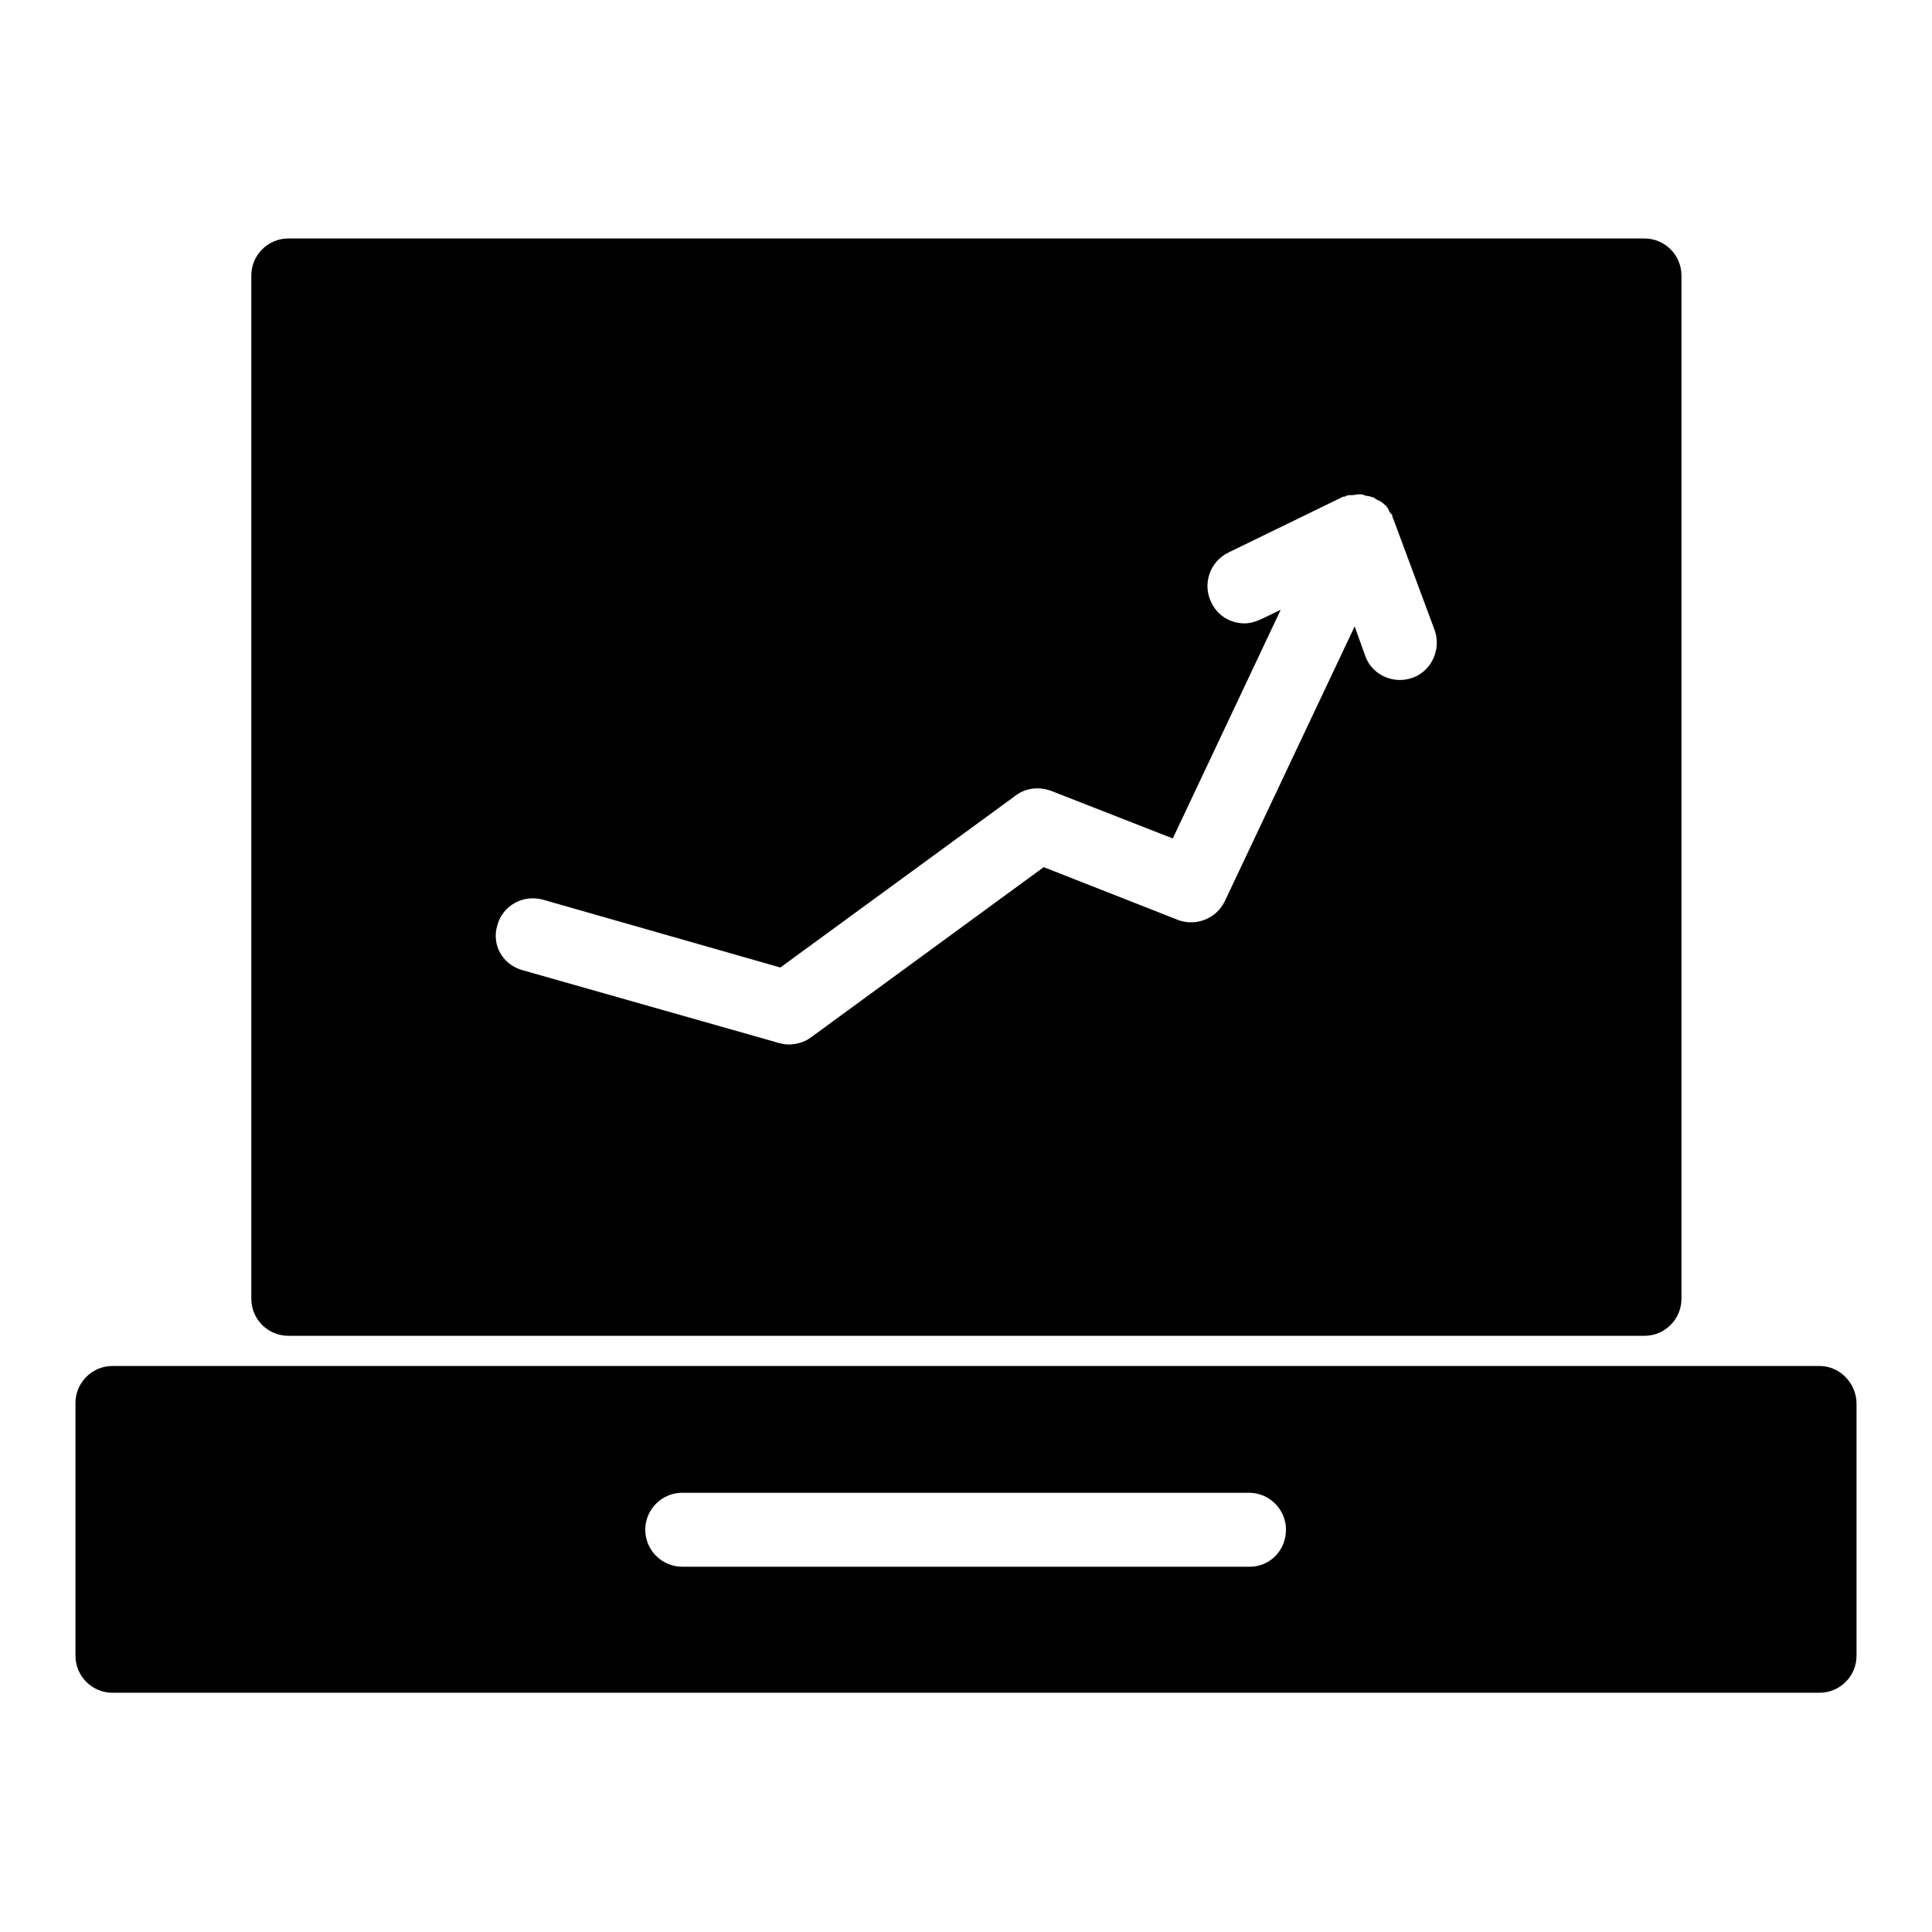
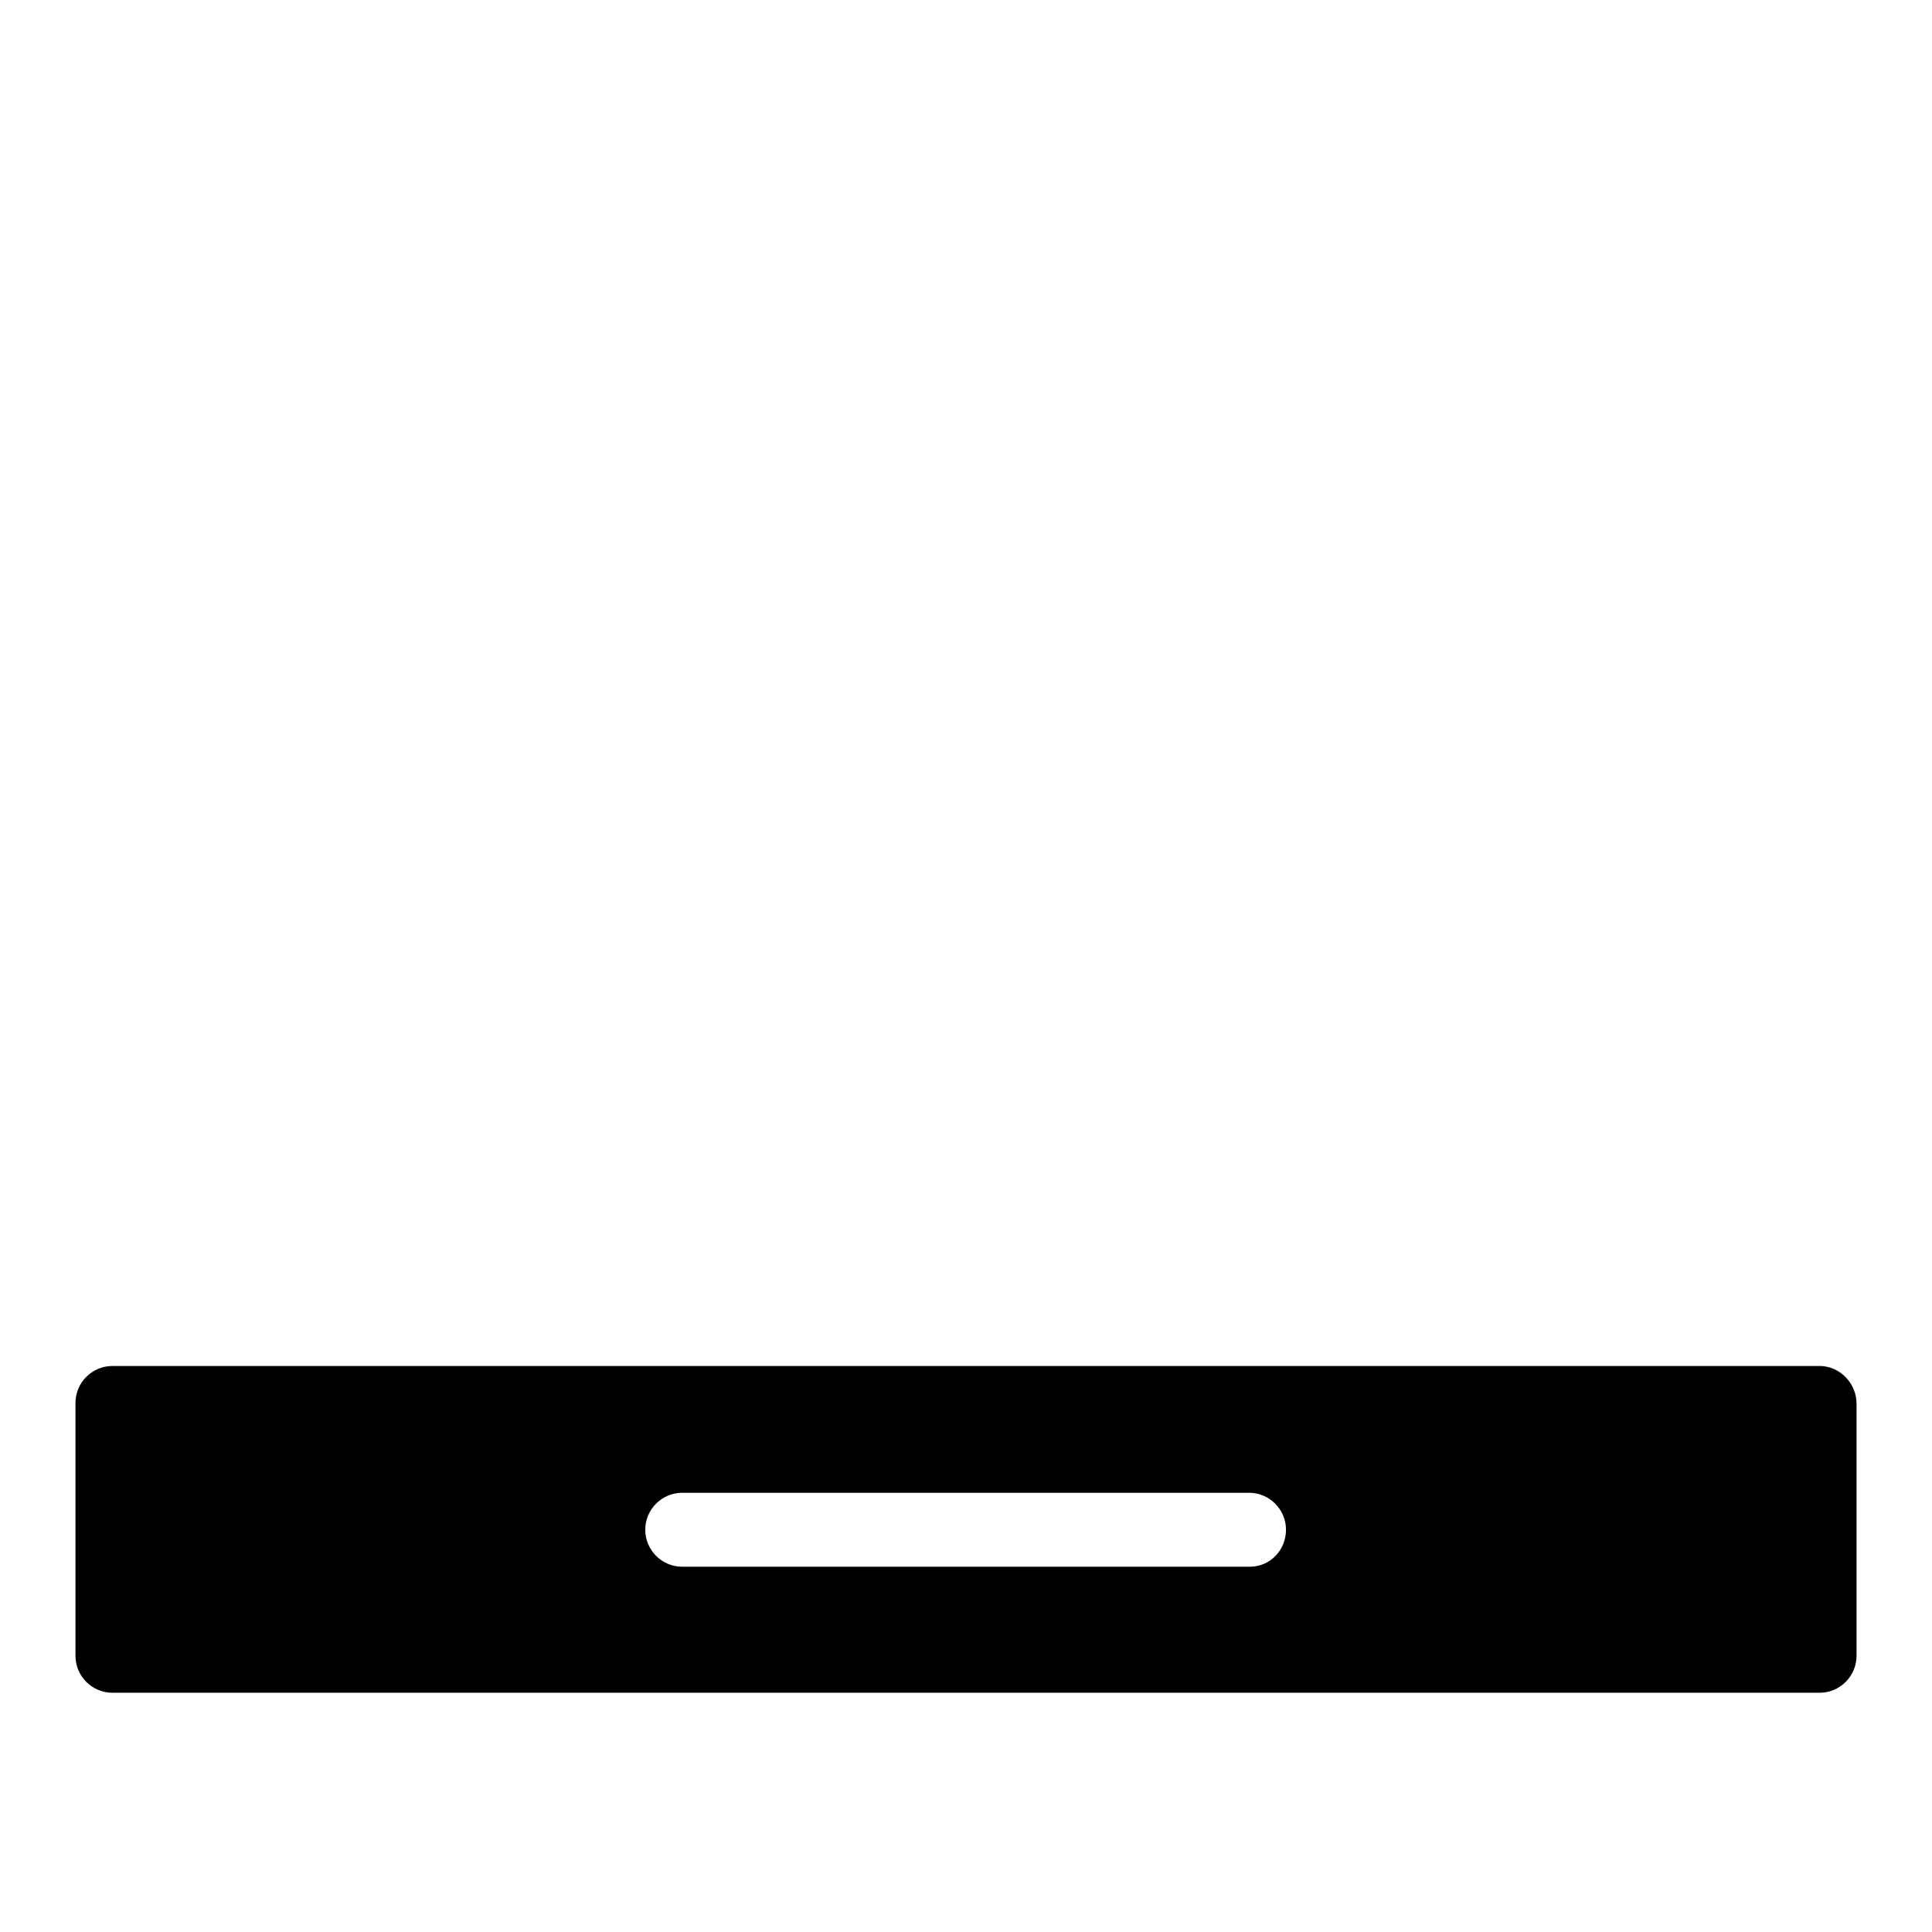
<svg xmlns="http://www.w3.org/2000/svg" version="1.1" x="0px" y="0px" viewBox="0 0 256 256" enable-background="new 0 0 256 256" xml:space="preserve">
  <g>
    <g>
      <g>
        <g>
-           <path fill="#000000" d="M38.2,177h179.7c2.7,0,4.9-2.2,4.9-4.9V36.5c0-2.7-2.2-4.9-4.9-4.9H38.2c-2.7,0-4.9,2.2-4.9,4.9v135.6C33.3,174.8,35.5,177,38.2,177z M65.9,122.6c0.7-2.6,3.4-4.1,6-3.4l31.5,9l31.2-22.8c1.3-1,3.1-1.2,4.7-0.6l16.1,6.3l14.3-30.3l-2.7,1.3c-0.7,0.3-1.4,0.5-2.1,0.5c-1.8,0-3.6-1-4.4-2.8c-1.2-2.4-0.2-5.4,2.3-6.6l15.2-7.4c0.1,0,0.1,0,0.2,0c0.1,0,0.1-0.1,0.2-0.1h0c0.2-0.1,0.5-0.1,0.8-0.1c0.3,0,0.6-0.1,0.9-0.1c0.1,0,0.1,0,0.2,0c0.2,0,0.5,0.1,0.7,0.2c0.3,0,0.6,0.1,0.9,0.2c0.1,0,0.2,0,0.2,0.1h0c0.2,0.1,0.3,0.2,0.5,0.3c0,0,0,0,0.1,0c0.3,0.2,0.5,0.3,0.8,0.6c0.1,0.1,0.2,0.1,0.2,0.2c0.2,0.2,0.3,0.4,0.4,0.7c0.1,0.2,0.3,0.3,0.4,0.5c0,0.1,0,0.1,0,0.2c0,0.1,0.1,0.1,0.1,0.2l5.5,14.8c0.9,2.5-0.4,5.4-2.9,6.3c-0.6,0.2-1.1,0.3-1.7,0.3c-2,0-3.9-1.2-4.6-3.2l-1.4-3.9l-17.2,36.4c-1.1,2.3-3.8,3.4-6.2,2.5l-17.8-7l-30.9,22.6c-0.8,0.6-1.9,0.9-2.9,0.9c-0.5,0-0.9-0.1-1.3-0.2l-33.8-9.6C66.6,127.9,65.1,125.2,65.9,122.6z" />
          <path fill="#000000" d="M241.1,181H14.9c-2.7,0-4.9,2.2-4.9,4.9v33.5c0,2.7,2.2,4.9,4.9,4.9h226.2c2.7,0,4.9-2.2,4.9-4.9V186C246,183.3,243.8,181,241.1,181z M165.6,207.6H90.4c-2.7,0-4.9-2.2-4.9-4.9s2.2-4.9,4.9-4.9h75.1c2.7,0,4.9,2.2,4.9,4.9S168.3,207.6,165.6,207.6z" />
        </g>
      </g>
      <g />
      <g />
      <g />
      <g />
      <g />
      <g />
      <g />
      <g />
      <g />
      <g />
      <g />
      <g />
      <g />
      <g />
      <g />
    </g>
  </g>
</svg>